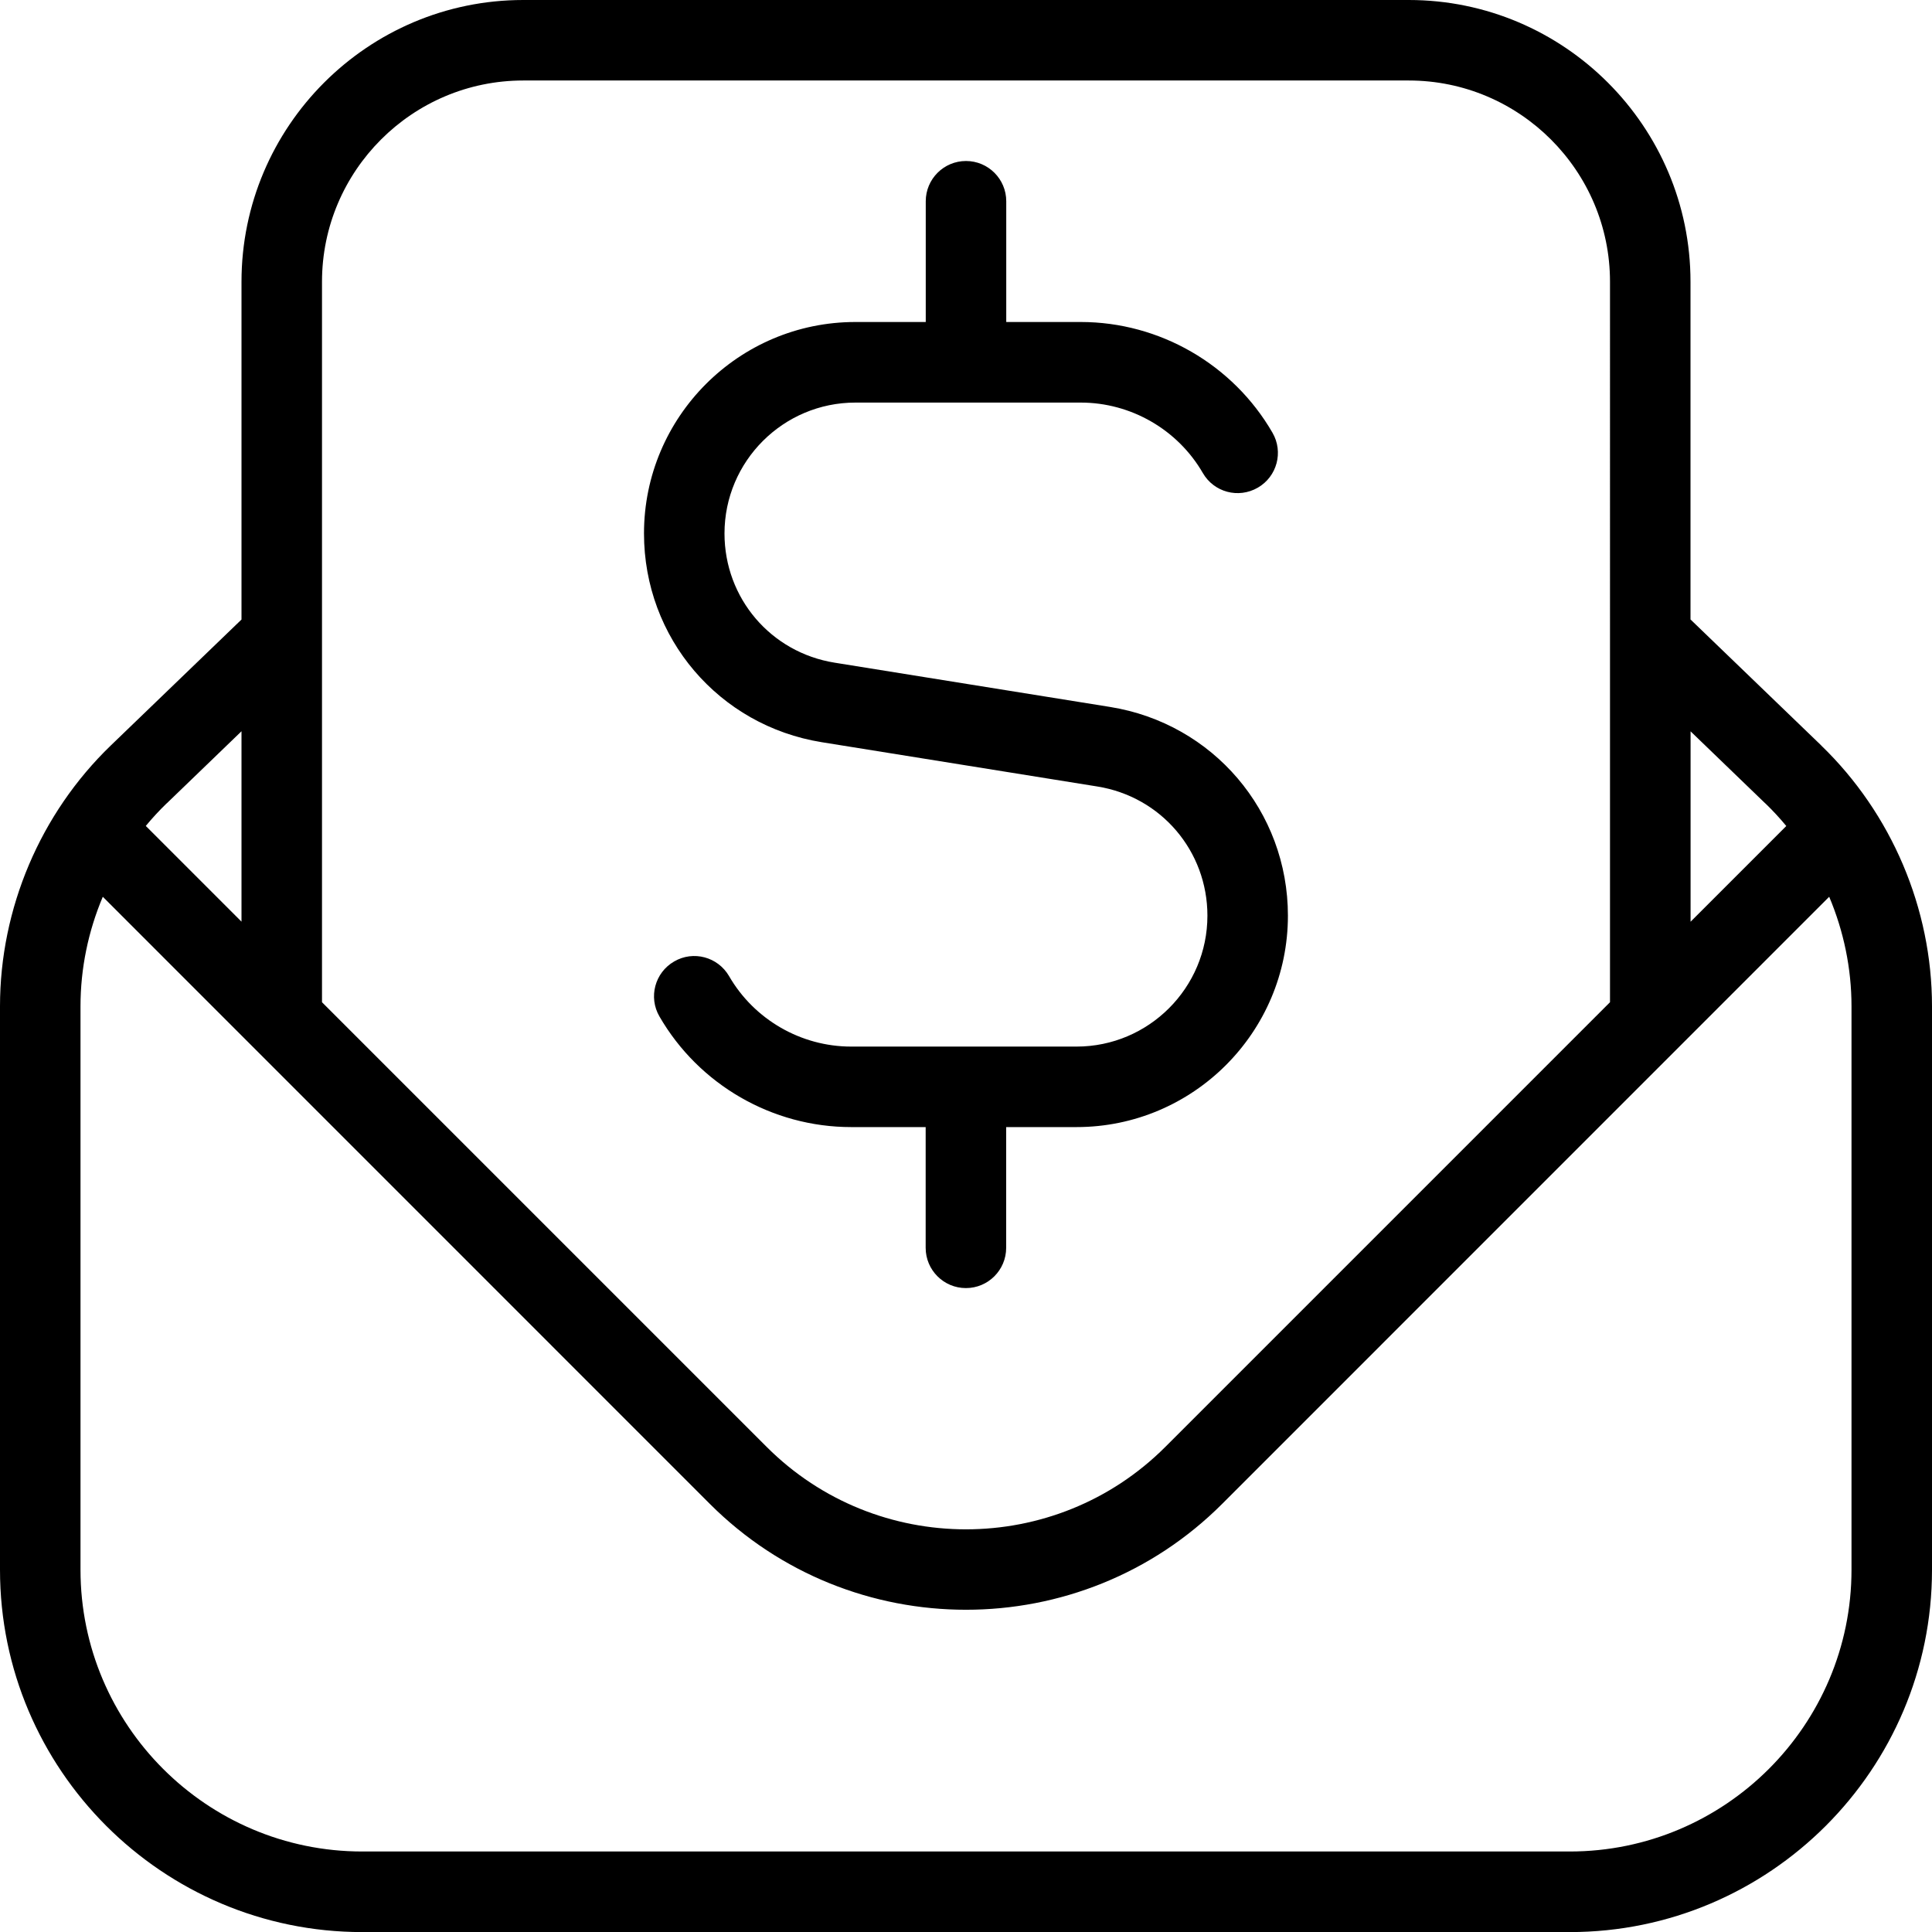
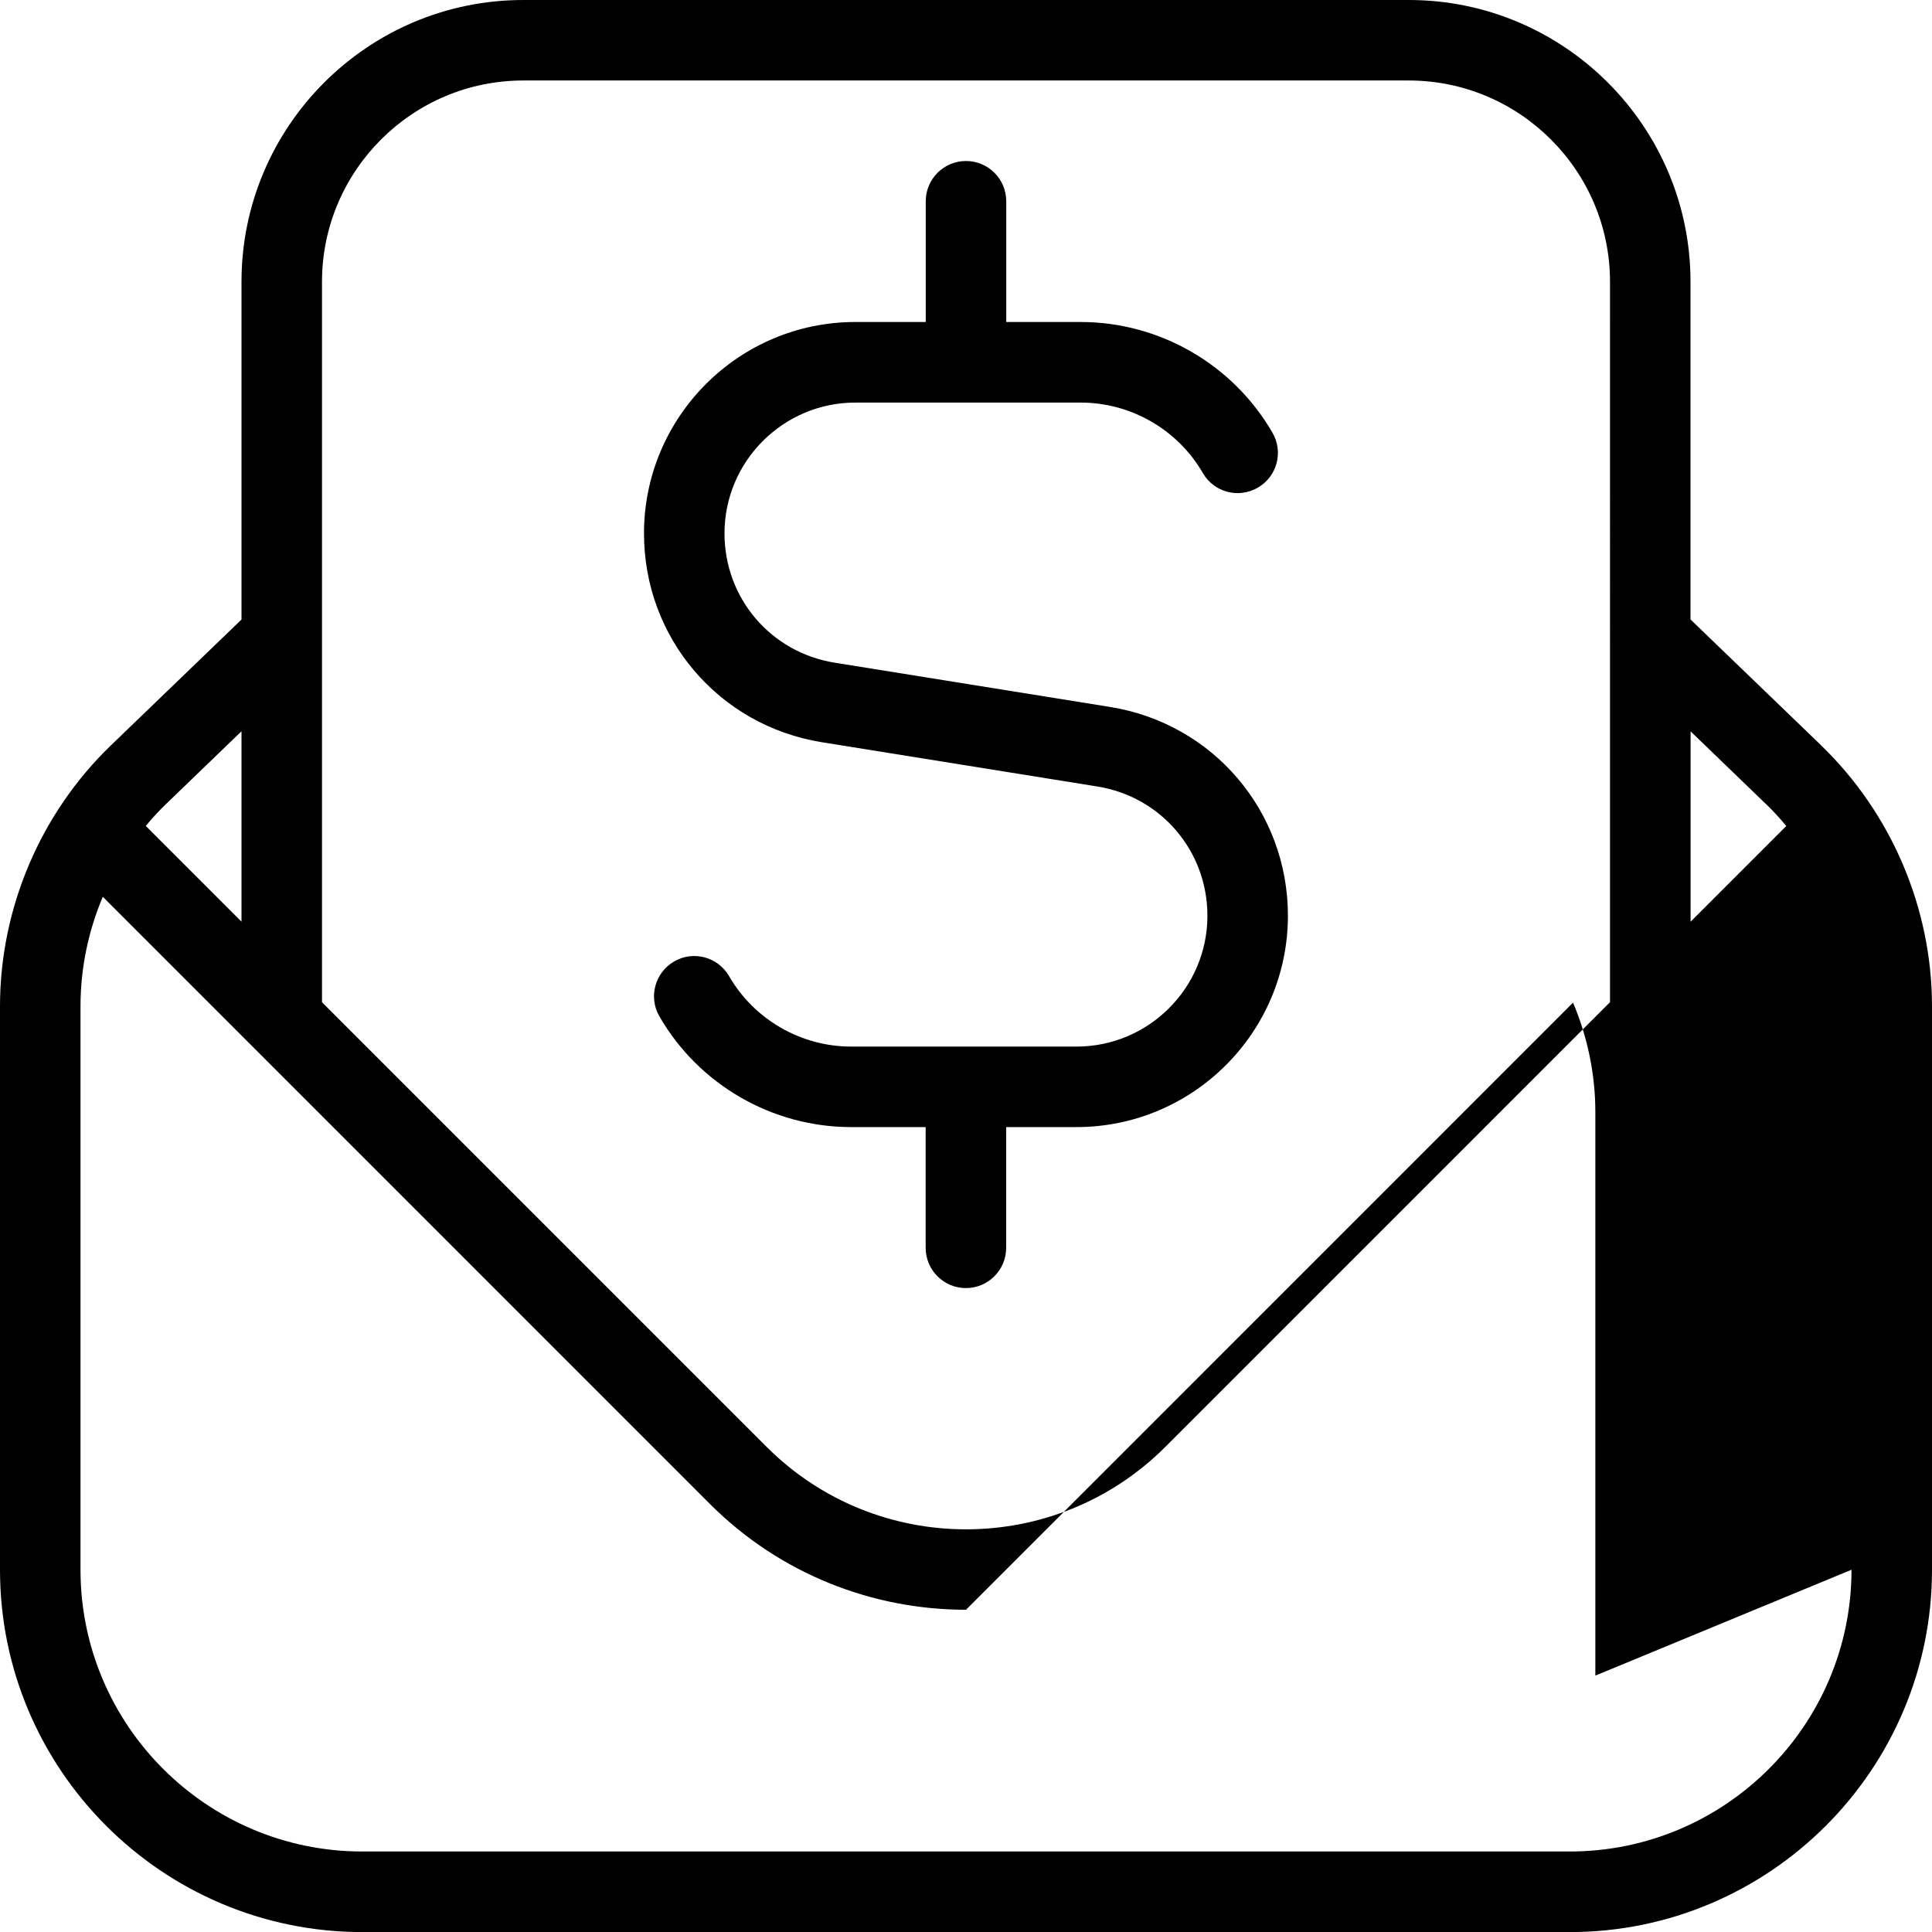
<svg xmlns="http://www.w3.org/2000/svg" id="Layer_1" data-name="Layer 1" viewBox="0 0 24 24" width="512" height="512">
-   <path d="M22.624,9.26l-1.624-1.565V3.5c0-1.93-1.57-3.5-3.5-3.5H6.5c-1.93,0-3.5,1.57-3.5,3.5V7.696l-1.624,1.565c-.875,.844-1.376,2.024-1.376,3.24v7c0,2.481,2.019,4.5,4.5,4.5h15c2.481,0,4.5-2.019,4.5-4.5v-7c0-1.215-.502-2.396-1.376-3.24Zm-.694,.72c.092,.089,.179,.183,.26,.281l-1.189,1.189v-2.365l.929,.896ZM4,3.5c0-1.378,1.122-2.5,2.5-2.5h11c1.378,0,2.5,1.122,2.5,2.5V12.45l-5.525,5.525c-1.365,1.364-3.586,1.364-4.95,0l-5.525-5.525V3.5Zm-1.929,6.48l.929-.896v2.365l-1.189-1.189c.081-.098,.168-.192,.26-.281Zm20.929,9.52c0,1.93-1.57,3.5-3.5,3.5H4.5c-1.93,0-3.5-1.57-3.5-3.5v-7c0-.469,.096-.932,.277-1.36l7.541,7.542c.877,.877,2.03,1.315,3.182,1.315s2.305-.438,3.182-1.315l7.541-7.542c.18,.427,.277,.89,.277,1.36v7ZM8,6.626c0-1.448,1.178-2.626,2.626-2.626h.874v-1.5c0-.276,.224-.5,.5-.5s.5,.224,.5,.5v1.5h.926c.978,0,1.891,.527,2.381,1.375,.139,.239,.057,.545-.182,.683-.241,.139-.545,.057-.683-.182-.312-.54-.894-.875-1.516-.875h-2.8c-.896,0-1.626,.729-1.626,1.626,0,.803,.575,1.478,1.368,1.605l3.422,.55c1.28,.206,2.209,1.296,2.209,2.593,0,1.448-1.178,2.626-2.626,2.626h-.874v1.5c0,.276-.224,.5-.5,.5s-.5-.224-.5-.5v-1.5h-.926c-.979,0-1.891-.526-2.381-1.374-.139-.239-.057-.545,.182-.683,.239-.14,.544-.057,.683,.182,.312,.54,.894,.875,1.516,.875h2.8c.896,0,1.626-.729,1.626-1.626,0-.803-.575-1.478-1.368-1.605l-3.422-.55c-1.28-.206-2.209-1.296-2.209-2.593Z" />
+   <path d="M22.624,9.26l-1.624-1.565V3.5c0-1.93-1.57-3.5-3.5-3.5H6.5c-1.93,0-3.5,1.57-3.5,3.5V7.696l-1.624,1.565c-.875,.844-1.376,2.024-1.376,3.24v7c0,2.481,2.019,4.5,4.5,4.5h15c2.481,0,4.5-2.019,4.5-4.5v-7c0-1.215-.502-2.396-1.376-3.24Zm-.694,.72c.092,.089,.179,.183,.26,.281l-1.189,1.189v-2.365l.929,.896ZM4,3.5c0-1.378,1.122-2.5,2.5-2.5h11c1.378,0,2.5,1.122,2.5,2.5V12.45l-5.525,5.525c-1.365,1.364-3.586,1.364-4.95,0l-5.525-5.525V3.5Zm-1.929,6.48l.929-.896v2.365l-1.189-1.189c.081-.098,.168-.192,.26-.281Zm20.929,9.52c0,1.93-1.57,3.5-3.5,3.5H4.5c-1.93,0-3.5-1.57-3.5-3.5v-7c0-.469,.096-.932,.277-1.36l7.541,7.542c.877,.877,2.03,1.315,3.182,1.315l7.541-7.542c.18,.427,.277,.89,.277,1.36v7ZM8,6.626c0-1.448,1.178-2.626,2.626-2.626h.874v-1.5c0-.276,.224-.5,.5-.5s.5,.224,.5,.5v1.5h.926c.978,0,1.891,.527,2.381,1.375,.139,.239,.057,.545-.182,.683-.241,.139-.545,.057-.683-.182-.312-.54-.894-.875-1.516-.875h-2.8c-.896,0-1.626,.729-1.626,1.626,0,.803,.575,1.478,1.368,1.605l3.422,.55c1.28,.206,2.209,1.296,2.209,2.593,0,1.448-1.178,2.626-2.626,2.626h-.874v1.5c0,.276-.224,.5-.5,.5s-.5-.224-.5-.5v-1.5h-.926c-.979,0-1.891-.526-2.381-1.374-.139-.239-.057-.545,.182-.683,.239-.14,.544-.057,.683,.182,.312,.54,.894,.875,1.516,.875h2.8c.896,0,1.626-.729,1.626-1.626,0-.803-.575-1.478-1.368-1.605l-3.422-.55c-1.28-.206-2.209-1.296-2.209-2.593Z" />
</svg>